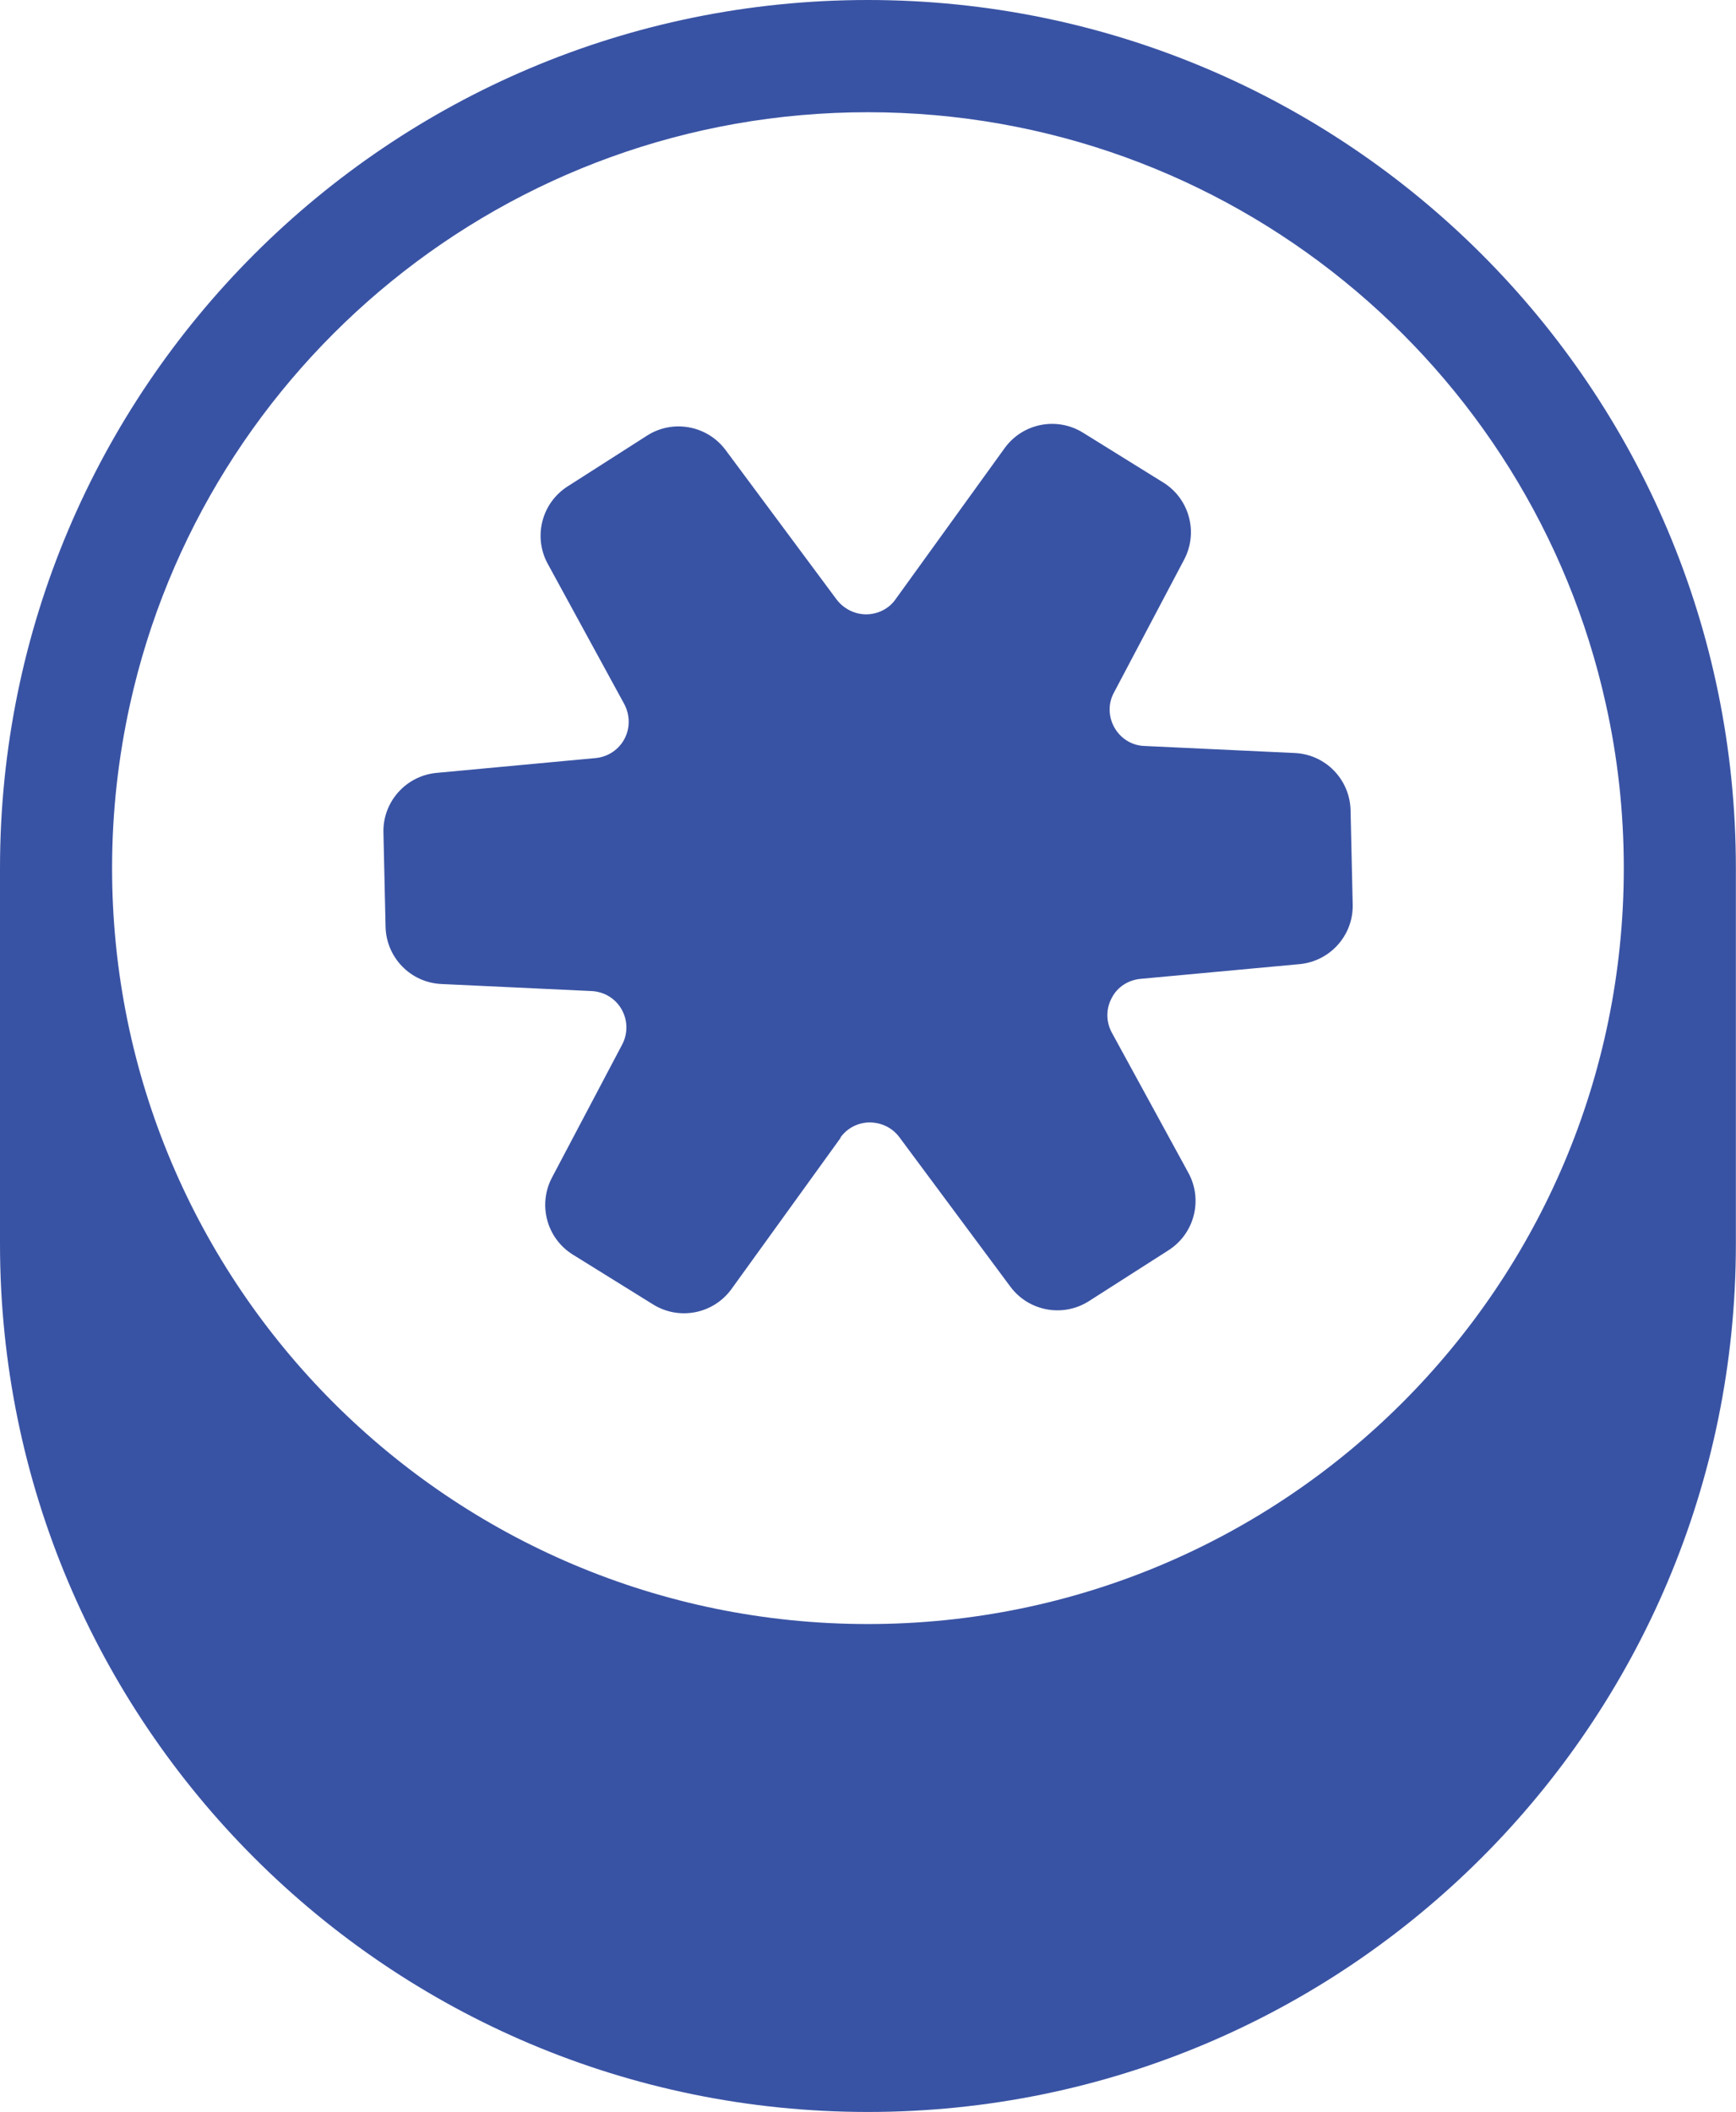
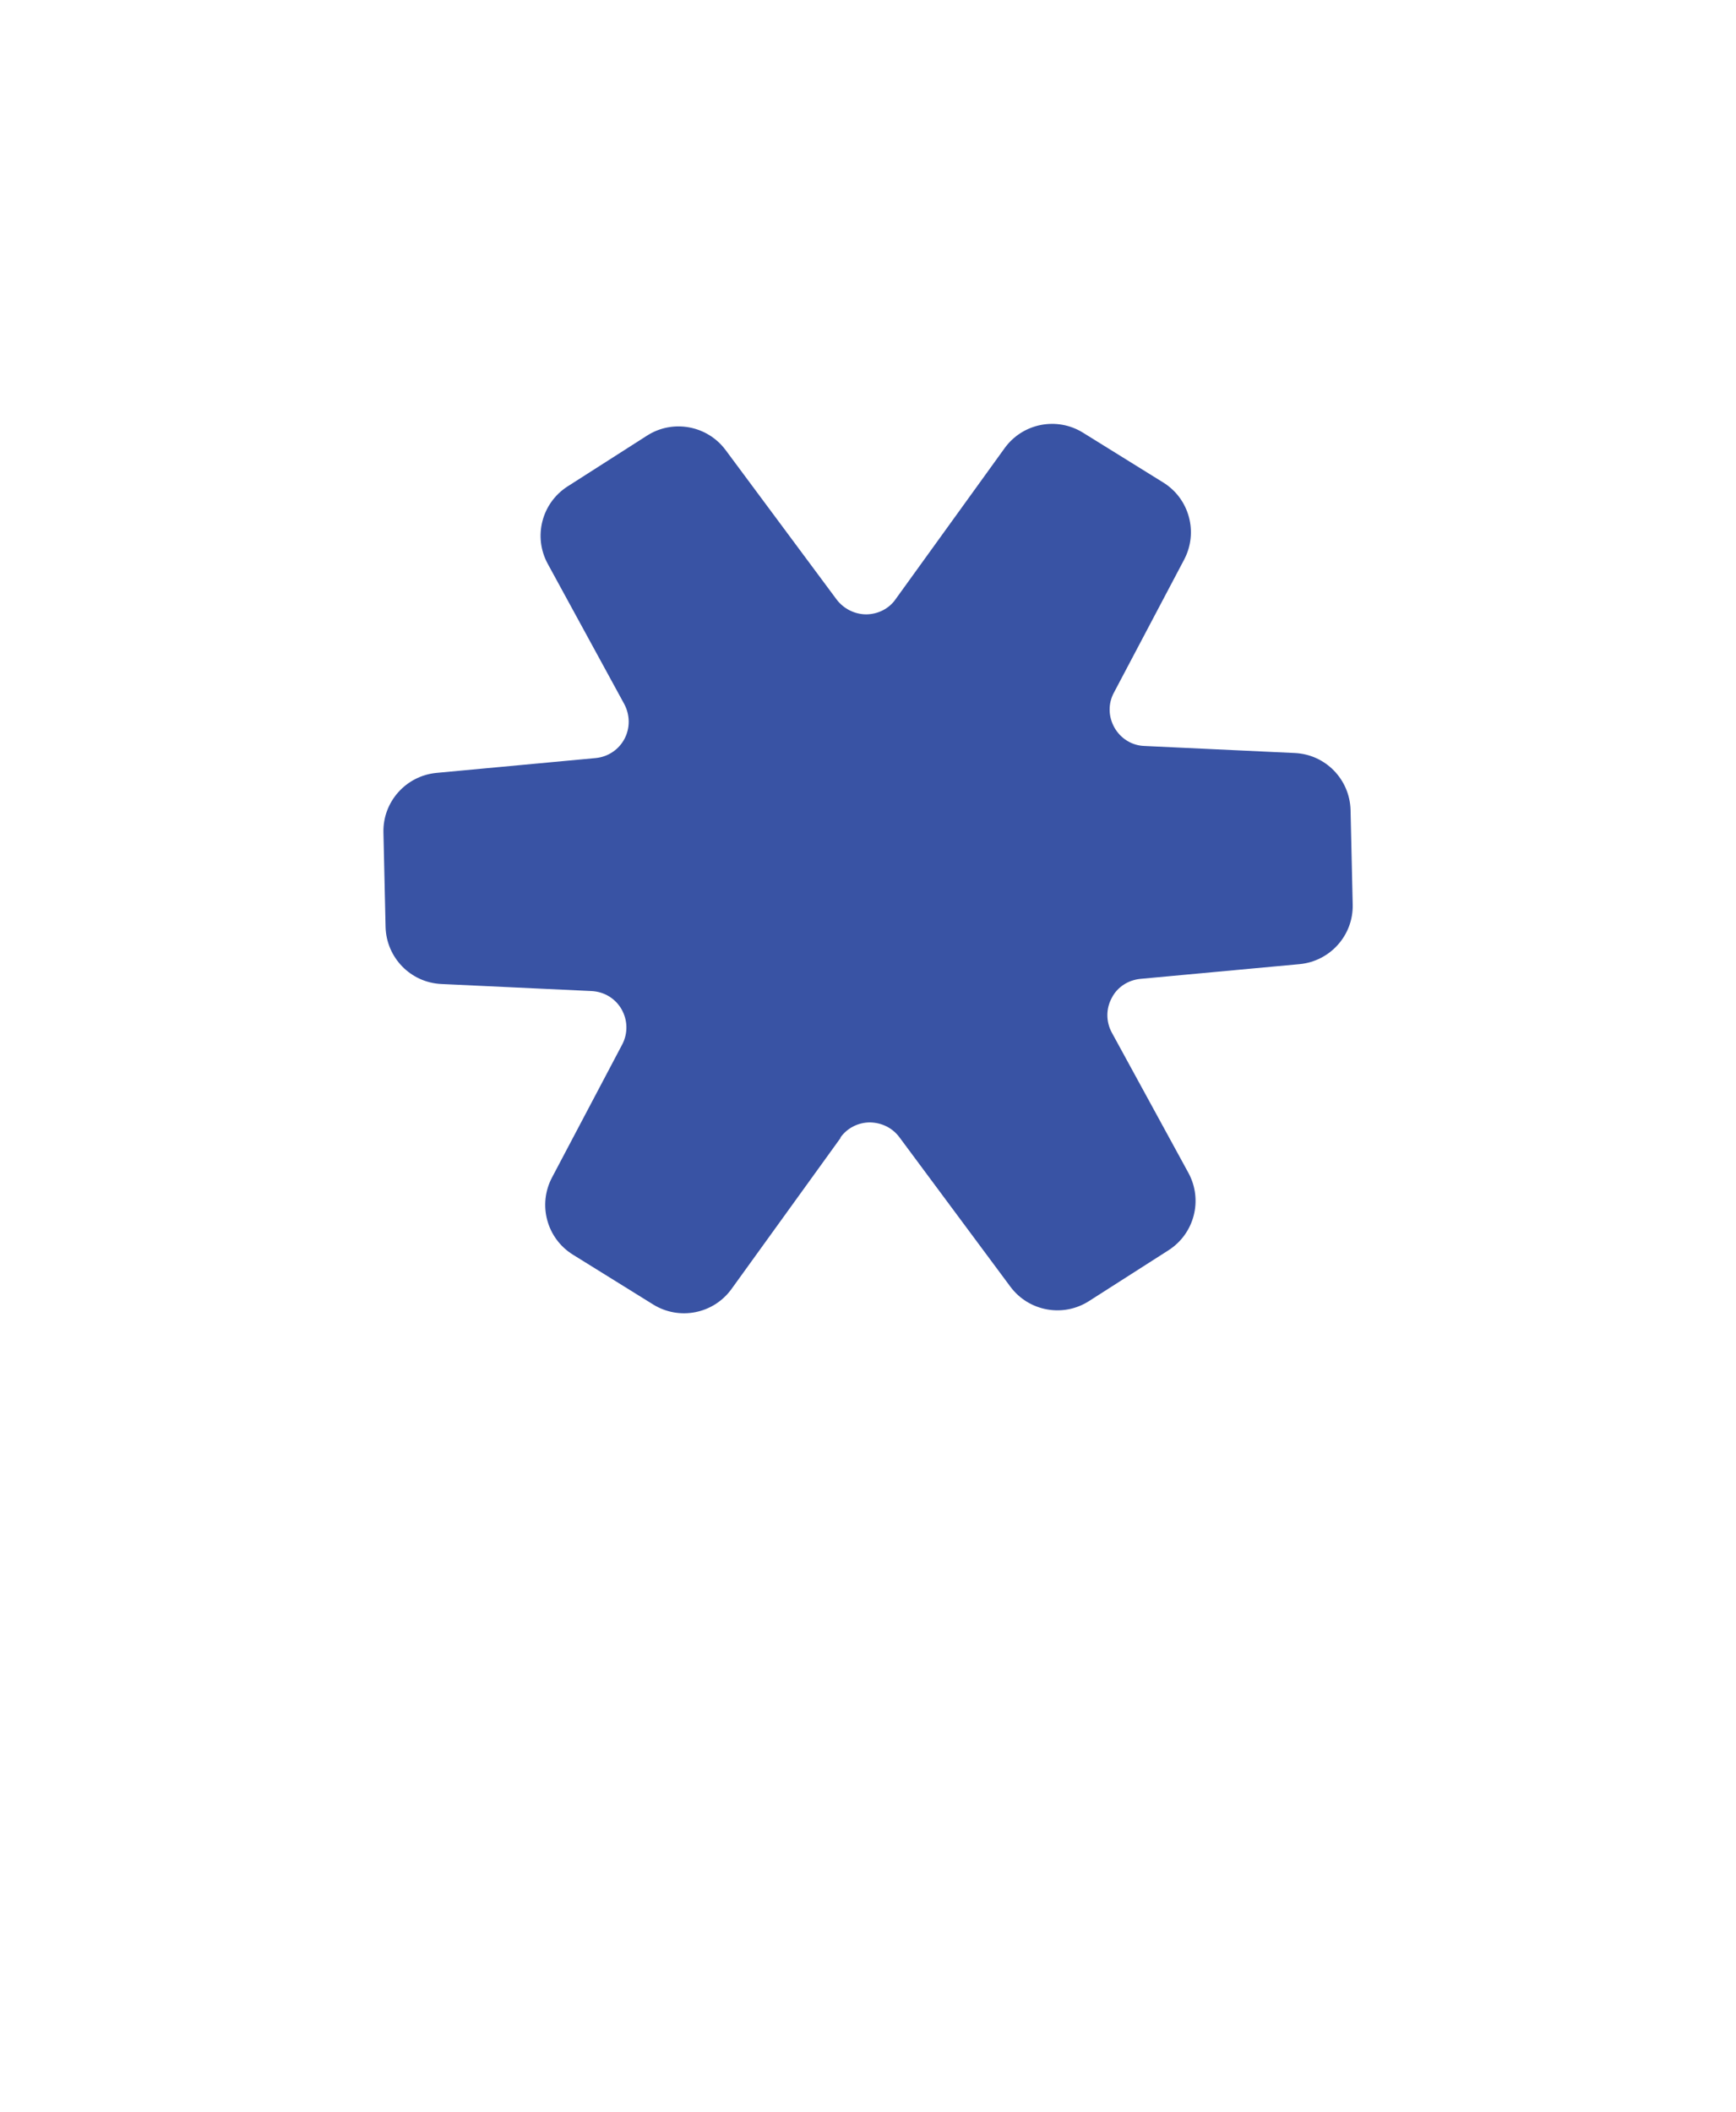
<svg xmlns="http://www.w3.org/2000/svg" id="Layer_1" data-name="Layer 1" viewBox="0 0 138 167.86">
  <defs>
    <style>      .cls-1 {        fill: #3953a4;      }    </style>
  </defs>
-   <path class="cls-1" d="M68.99,0C30.89,0,0,30.89,0,69v29.87c0,38.11,30.89,68.99,68.99,68.99s69-30.88,69-68.99v-29.87C138,30.89,107.1,0,68.99,0ZM68.99,129.08c-33.18,0-60.08-26.9-60.08-60.08,0-4.48.5-8.85,1.43-13.05,5.95-26.91,29.95-47.03,58.65-47.03s52.71,20.12,58.66,47.03c.94,4.2,1.43,8.57,1.43,13.05,0,33.18-26.9,60.08-60.09,60.08Z" />
  <path class="cls-1" d="M66.81,90.41c.53-.75,1.41-1.2,2.35-1.2.95.02,1.78.44,2.33,1.17l8.83,11.89c1.46,1.96,4.19,2.46,6.25,1.14l6.32-4.04c2.06-1.32,2.75-4,1.58-6.15l-6.09-11.15c-.47-.87-.47-1.9,0-2.76.43-.85,1.3-1.42,2.29-1.51l12.64-1.17c2.43-.23,4.28-2.3,4.22-4.74l-.17-7.5c-.06-2.44-1.99-4.43-4.44-4.54l-11.95-.56c-.98-.03-1.88-.58-2.38-1.46-.5-.89-.51-1.93-.03-2.8l5.57-10.55c1.14-2.16.42-4.84-1.66-6.13l-6.38-3.96c-2.08-1.29-4.8-.75-6.23,1.23l-8.67,12.01c-.5.73-1.38,1.19-2.32,1.2-.93,0-1.79-.44-2.35-1.16l-8.84-11.9c-1.46-1.96-4.19-2.46-6.24-1.15l-6.32,4.04c-2.06,1.32-2.75,4-1.58,6.15l6.09,11.16c.46.88.46,1.89.02,2.74-.45.86-1.3,1.44-2.28,1.54l-12.67,1.18c-2.43.23-4.28,2.3-4.22,4.74l.17,7.5c.06,2.44,1.99,4.43,4.44,4.54l11.94.56c1,.05,1.89.59,2.38,1.45.49.86.51,1.89.07,2.76l-5.6,10.61c-1.14,2.16-.42,4.84,1.66,6.13l6.38,3.96c2.08,1.29,4.8.75,6.23-1.23l8.67-12.01Z" />
</svg>